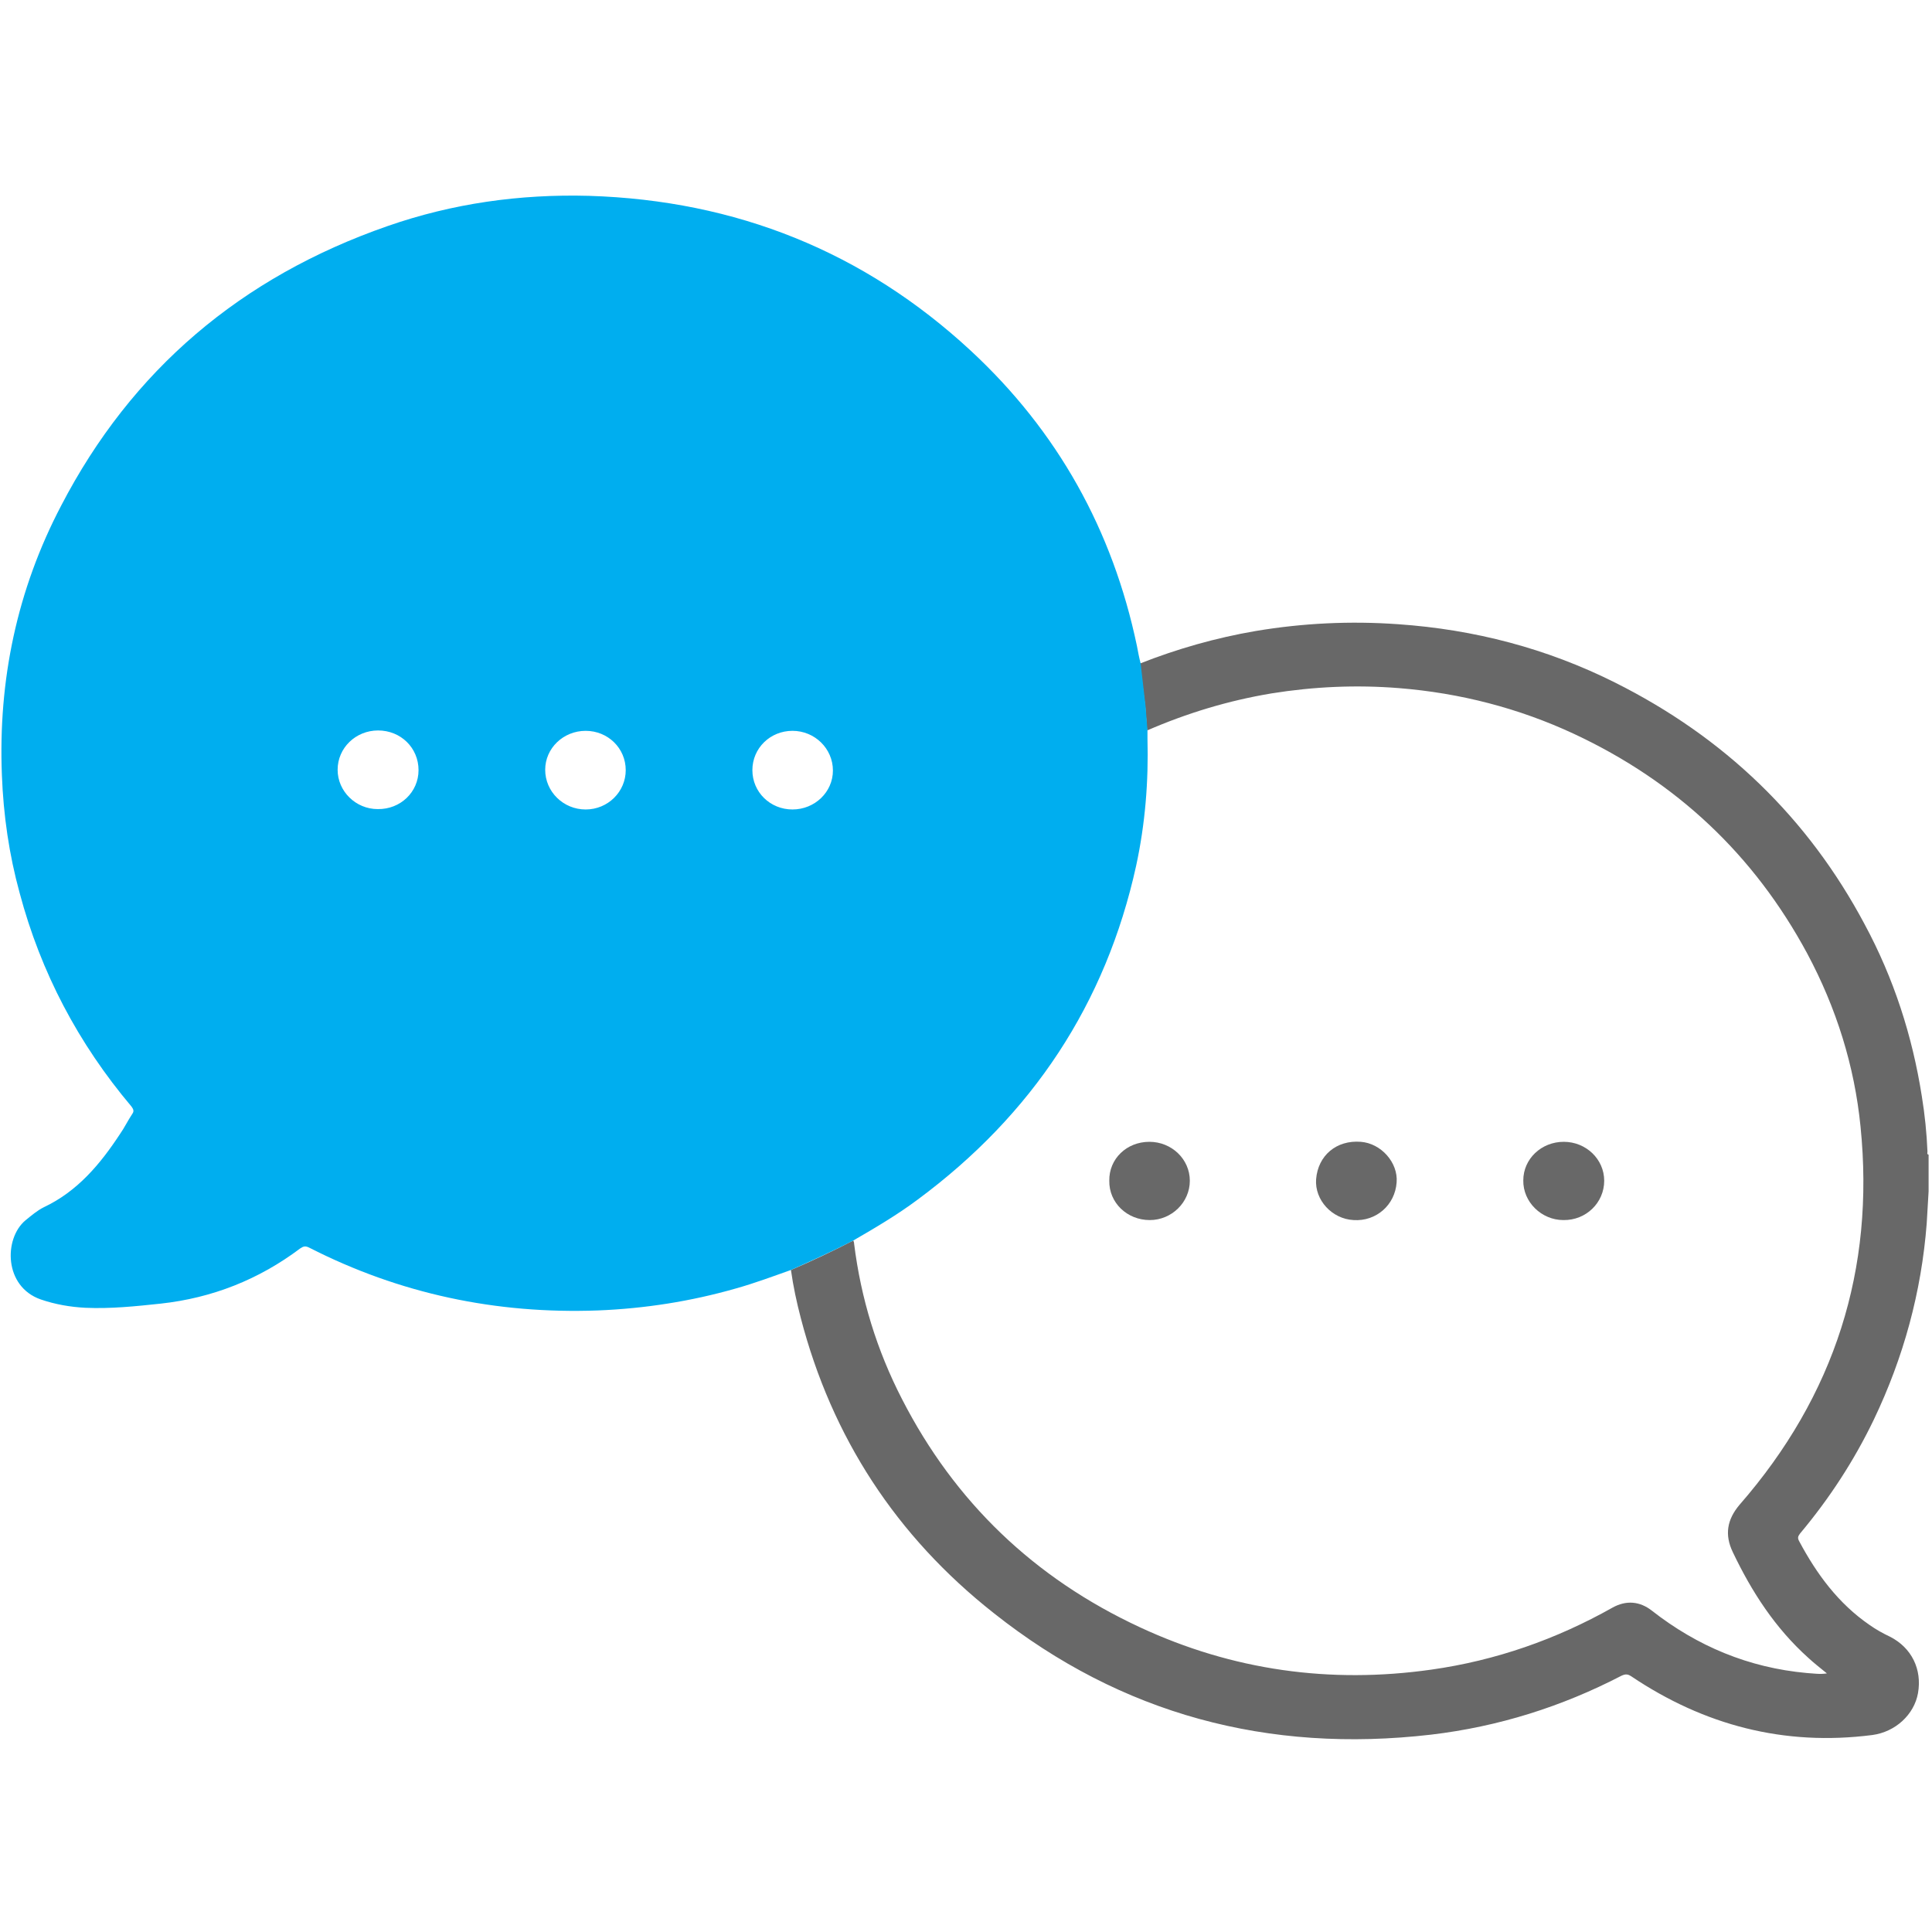
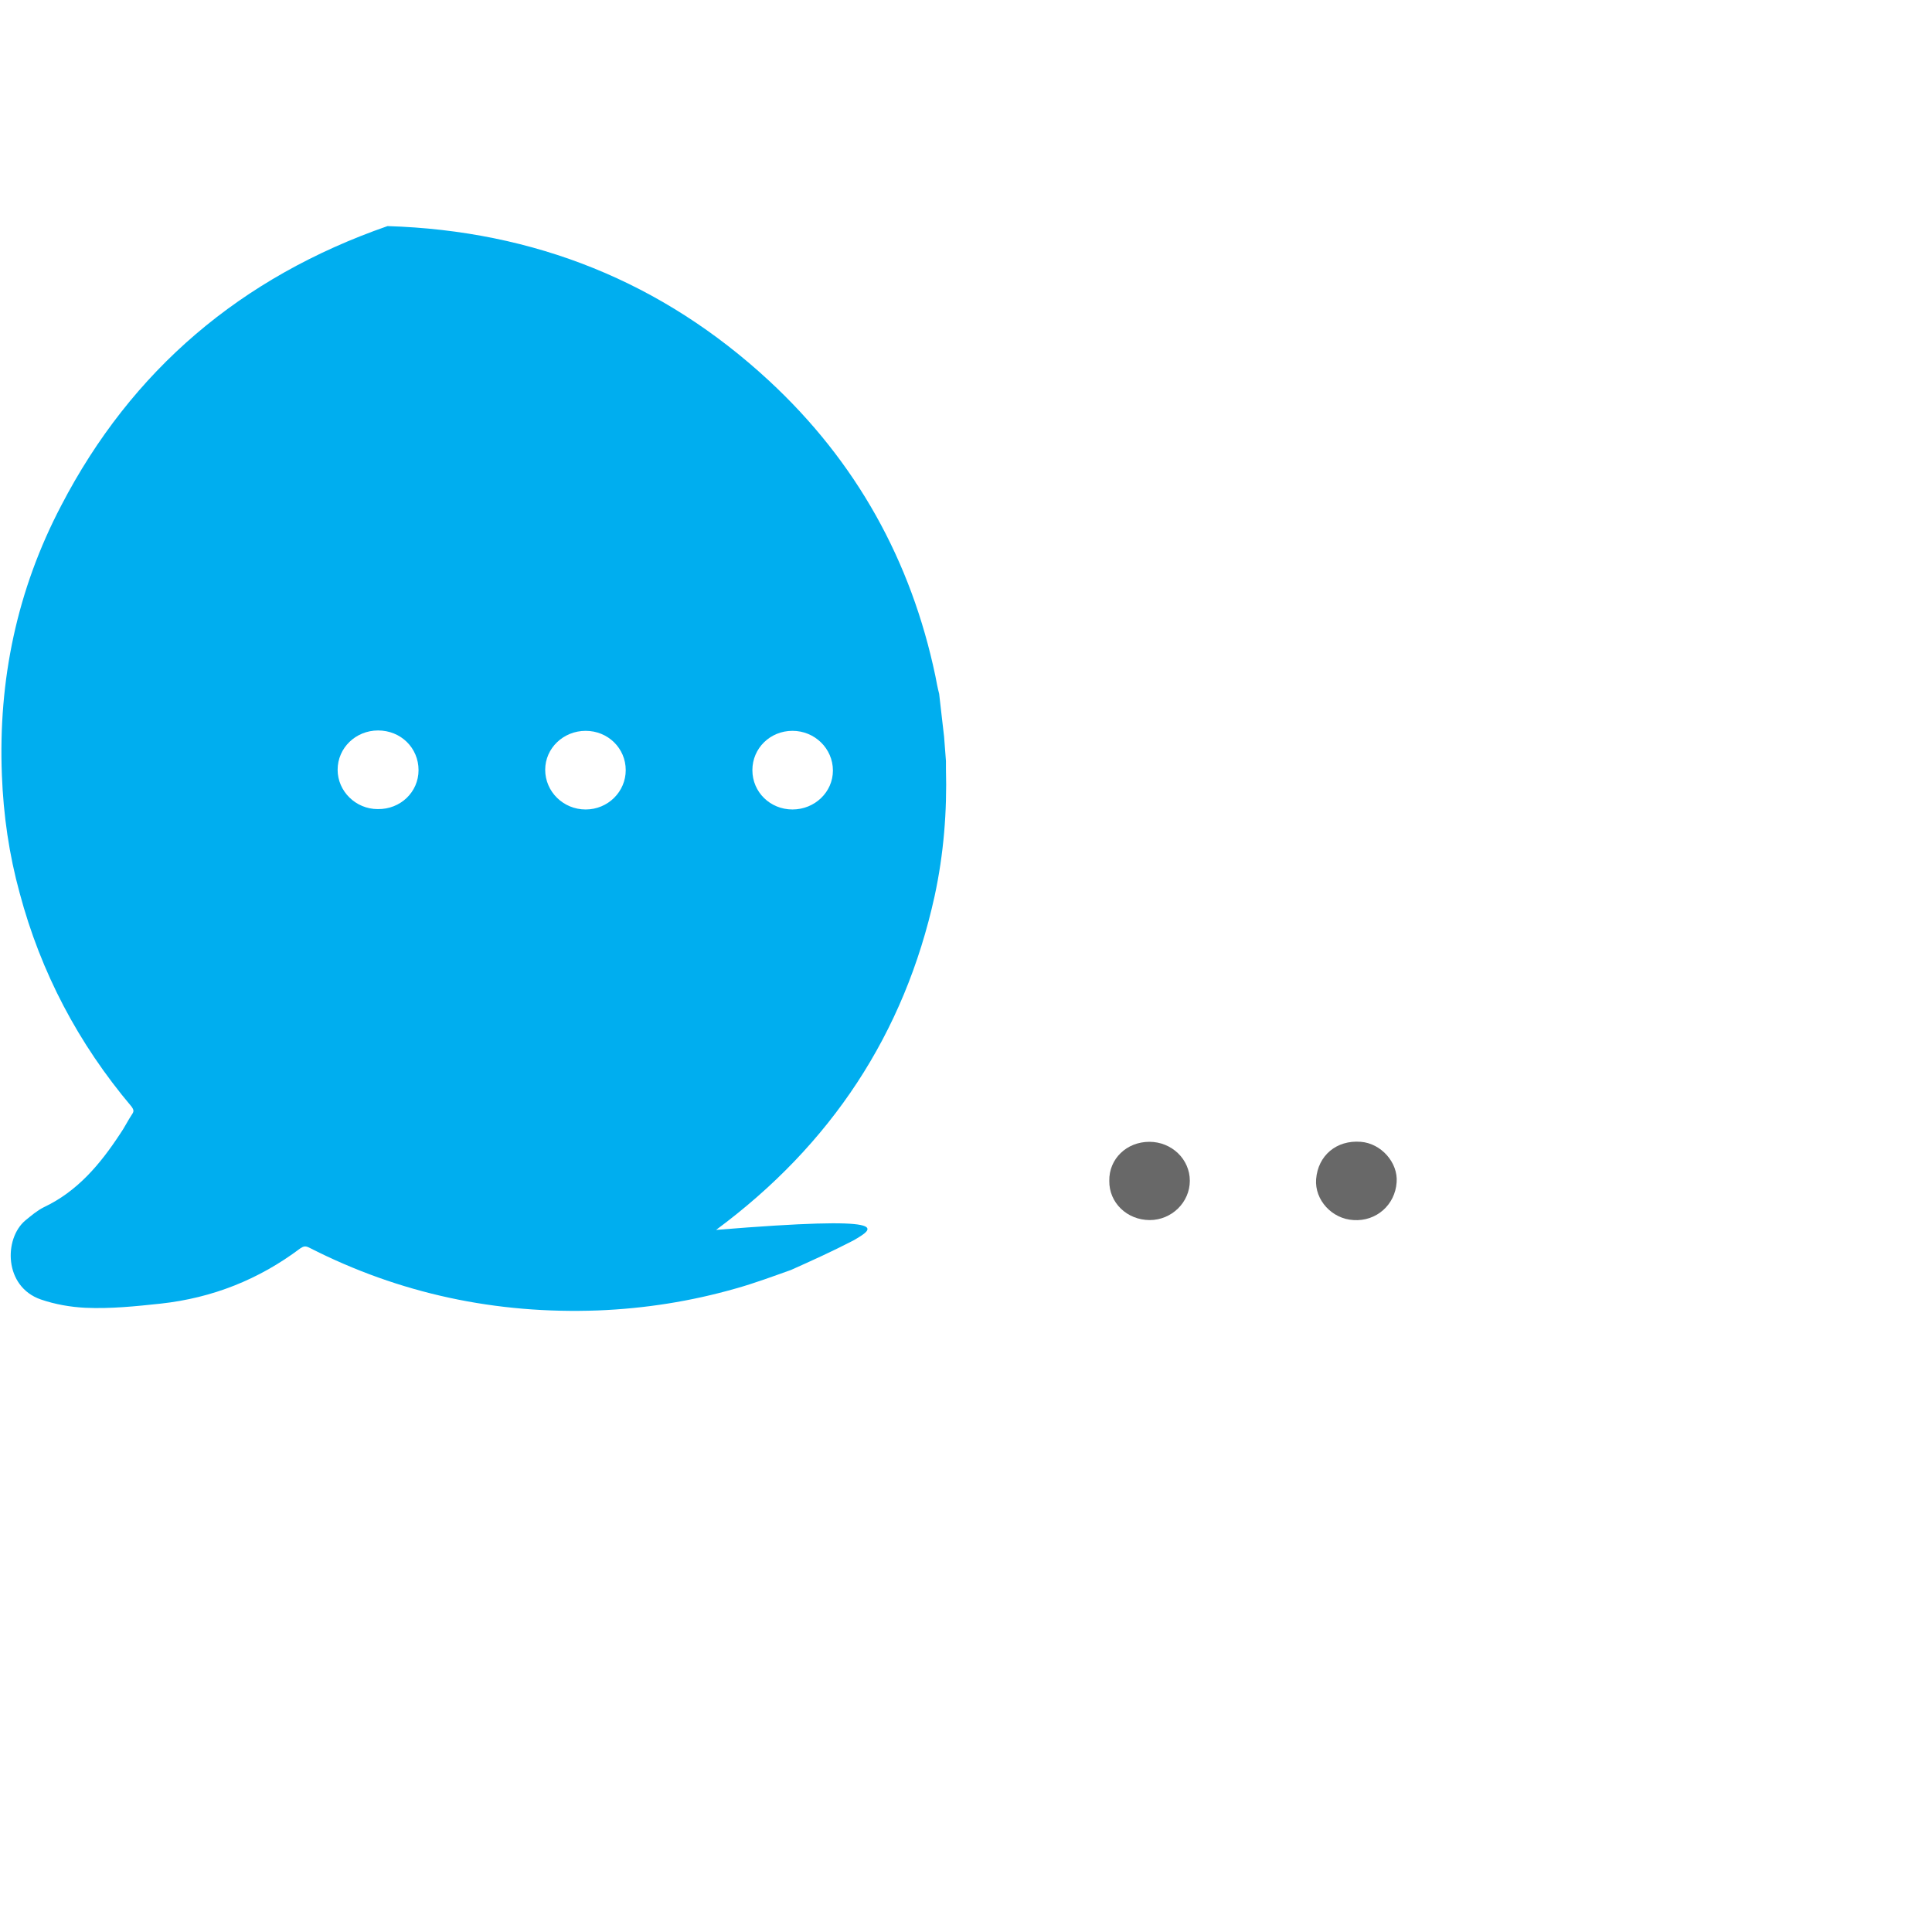
<svg xmlns="http://www.w3.org/2000/svg" version="1.1" id="Capa_1" x="0px" y="0px" viewBox="0 0 511 511" style="enable-background:new 0 0 511 511;" xml:space="preserve">
  <style type="text/css">
	.st0{fill:#686868;}
	.st1{fill:#00AEEF;}
</style>
  <g>
-     <path class="st0" d="M301.5,175.5c9.9-3.9,20.1-6.8,30.6-8.6c12.5-2.1,25.1-2.7,37.7-1.8c20.2,1.4,39.3,6.4,57.3,15.4   c29,14.5,51.1,35.8,66.1,64c7.7,14.3,12.6,29.5,15.1,45.4c0.8,4.9,1.3,9.8,1.5,14.7c0,0.3-0.2,0.7,0.3,0.8c0,3.2,0,6.4,0,9.7   c-0.2,2.8-0.3,5.7-0.5,8.5c-1.4,18.1-6.1,35.4-14,51.9c-5.2,10.8-11.7,20.8-19.5,30.1c-0.6,0.8-0.7,1.2-0.2,2.1   c4.6,8.6,10.3,16.4,18.6,22.1c1.7,1.2,3.5,2.2,5.4,3.1c5.7,2.9,8.5,8.6,7.4,14.9c-1,5.7-6,10.3-12.1,11.1   c-23.3,3-44.5-2.6-63.7-15.5c-0.9-0.6-1.5-0.7-2.6-0.2c-15.8,8.2-32.6,13.5-50.4,15.6c-43.1,5-81.9-5.4-115.6-32.1   c-25.9-20.4-42.9-46.6-51.1-78.1c-1.1-4.2-2-8.4-2.6-12.7c5.6-2.4,11.1-5,16.5-7.8c0.1,0.3,0.2,0.5,0.2,0.8   c1.8,14.5,6,28.2,12.7,41.2c13.9,27.1,34.9,47.3,62.9,60.3c24.5,11.4,50.3,15,77.1,11.2c17-2.4,33-8,47.9-16.4   c3.6-2,7.2-1.7,10.4,0.8c12,9.4,25.6,15.1,41,16.5c1.7,0.1,3.4,0.4,5.3,0.1c-1.7-1.4-3.4-2.7-4.9-4.1c-8.8-7.9-15-17.5-20-28   c-2.2-4.6-1.5-8.6,1.8-12.5c25.2-28.9,35.8-62.3,32-100c-1.6-16.1-6.4-31.4-14.1-45.8c-14-26-34.5-45.4-61.7-58.1   c-14.6-6.8-30.1-10.8-46.3-12.1c-11.3-0.9-22.5-0.4-33.7,1.4c-11.4,1.9-22.3,5.2-32.9,9.8c-0.2-2.2-0.3-4.3-0.5-6.5   C302.4,183.1,302,179.3,301.5,175.5z" />
-     <path class="st1" d="M225.7,328.1c-5.4,2.8-10.9,5.3-16.5,7.8c-4.8,1.7-9.6,3.5-14.6,4.9c-11.9,3.4-24,5.3-36.4,5.8   c-27,1-52.5-4.4-76.4-16.6c-1-0.5-1.5-0.4-2.4,0.2c-10.9,8.2-23.2,13.1-36.9,14.6c-6.6,0.7-13.2,1.4-19.9,1.1   c-4-0.2-8-0.9-11.8-2.2c-9.8-3.4-9.8-16.1-4.1-20.9c1.6-1.3,3.1-2.6,4.9-3.5c8.9-4.2,14.9-11.4,20.1-19.3c1.2-1.7,2.1-3.6,3.3-5.4   c0.5-0.7,0.3-1.2-0.2-1.9c-14.1-16.7-24-35.5-29.6-56.5C2.4,226,0.9,215.6,0.5,205c-1-25.1,4-49,15.7-71.3   c18.6-35.8,47.5-60.4,86.3-73.9c17.2-6,35-8.5,53.3-8c38.9,1.2,72.7,14.8,100.9,40.9c23.1,21.4,37.6,47.6,44,78.1   c0.3,1.6,0.6,3.2,1,4.7c0.4,3.8,0.9,7.6,1.3,11.3c0.2,2.2,0.3,4.3,0.5,6.5c0,0.7,0,1.3,0,2c0.3,11.4-0.6,22.6-3,33.7   c-8,36.4-27.4,65.8-57.8,88.3C237.2,321.4,231.4,324.8,225.7,328.1z M199,203.7c0,5.8,4.7,10.4,10.6,10.4c5.9,0,10.7-4.6,10.7-10.3   c0-5.8-4.8-10.5-10.7-10.5C203.7,193.3,199,197.9,199,203.7z M110.7,203.7c0-5.9-4.7-10.5-10.7-10.5c-5.9,0-10.7,4.6-10.7,10.4   c0,5.7,4.8,10.4,10.6,10.4C105.9,214.1,110.7,209.5,110.7,203.7z M154.9,193.3c-5.9,0-10.7,4.6-10.7,10.3c0,5.8,4.8,10.5,10.7,10.5   c5.9,0,10.6-4.7,10.6-10.4C165.5,197.9,160.8,193.3,154.9,193.3z" />
+     <path class="st1" d="M225.7,328.1c-5.4,2.8-10.9,5.3-16.5,7.8c-4.8,1.7-9.6,3.5-14.6,4.9c-11.9,3.4-24,5.3-36.4,5.8   c-27,1-52.5-4.4-76.4-16.6c-1-0.5-1.5-0.4-2.4,0.2c-10.9,8.2-23.2,13.1-36.9,14.6c-6.6,0.7-13.2,1.4-19.9,1.1   c-4-0.2-8-0.9-11.8-2.2c-9.8-3.4-9.8-16.1-4.1-20.9c1.6-1.3,3.1-2.6,4.9-3.5c8.9-4.2,14.9-11.4,20.1-19.3c1.2-1.7,2.1-3.6,3.3-5.4   c0.5-0.7,0.3-1.2-0.2-1.9c-14.1-16.7-24-35.5-29.6-56.5C2.4,226,0.9,215.6,0.5,205c-1-25.1,4-49,15.7-71.3   c18.6-35.8,47.5-60.4,86.3-73.9c38.9,1.2,72.7,14.8,100.9,40.9c23.1,21.4,37.6,47.6,44,78.1   c0.3,1.6,0.6,3.2,1,4.7c0.4,3.8,0.9,7.6,1.3,11.3c0.2,2.2,0.3,4.3,0.5,6.5c0,0.7,0,1.3,0,2c0.3,11.4-0.6,22.6-3,33.7   c-8,36.4-27.4,65.8-57.8,88.3C237.2,321.4,231.4,324.8,225.7,328.1z M199,203.7c0,5.8,4.7,10.4,10.6,10.4c5.9,0,10.7-4.6,10.7-10.3   c0-5.8-4.8-10.5-10.7-10.5C203.7,193.3,199,197.9,199,203.7z M110.7,203.7c0-5.9-4.7-10.5-10.7-10.5c-5.9,0-10.7,4.6-10.7,10.4   c0,5.7,4.8,10.4,10.6,10.4C105.9,214.1,110.7,209.5,110.7,203.7z M154.9,193.3c-5.9,0-10.7,4.6-10.7,10.3c0,5.8,4.8,10.5,10.7,10.5   c5.9,0,10.6-4.7,10.6-10.4C165.5,197.9,160.8,193.3,154.9,193.3z" />
    <path class="st0" d="M304,302c5.9,0,10.7,4.6,10.7,10.3c0,5.7-4.8,10.4-10.6,10.4c-6,0-10.8-4.6-10.7-10.4   C293.3,306.5,298,302,304,302z" />
    <path class="st0" d="M348.1,311.9c0.5-6.3,5.4-10.4,11.8-9.9c5.4,0.4,9.9,5.5,9.5,10.7c-0.4,6-5.4,10.4-11.4,10   C352.3,322.4,347.7,317.4,348.1,311.9z" />
-     <path class="st0" d="M413.6,302c5.9,0,10.7,4.6,10.7,10.3c0,5.8-4.8,10.5-10.8,10.4c-5.8,0-10.7-4.8-10.6-10.5   C402.9,306.5,407.7,302,413.6,302z" />
  </g>
</svg>